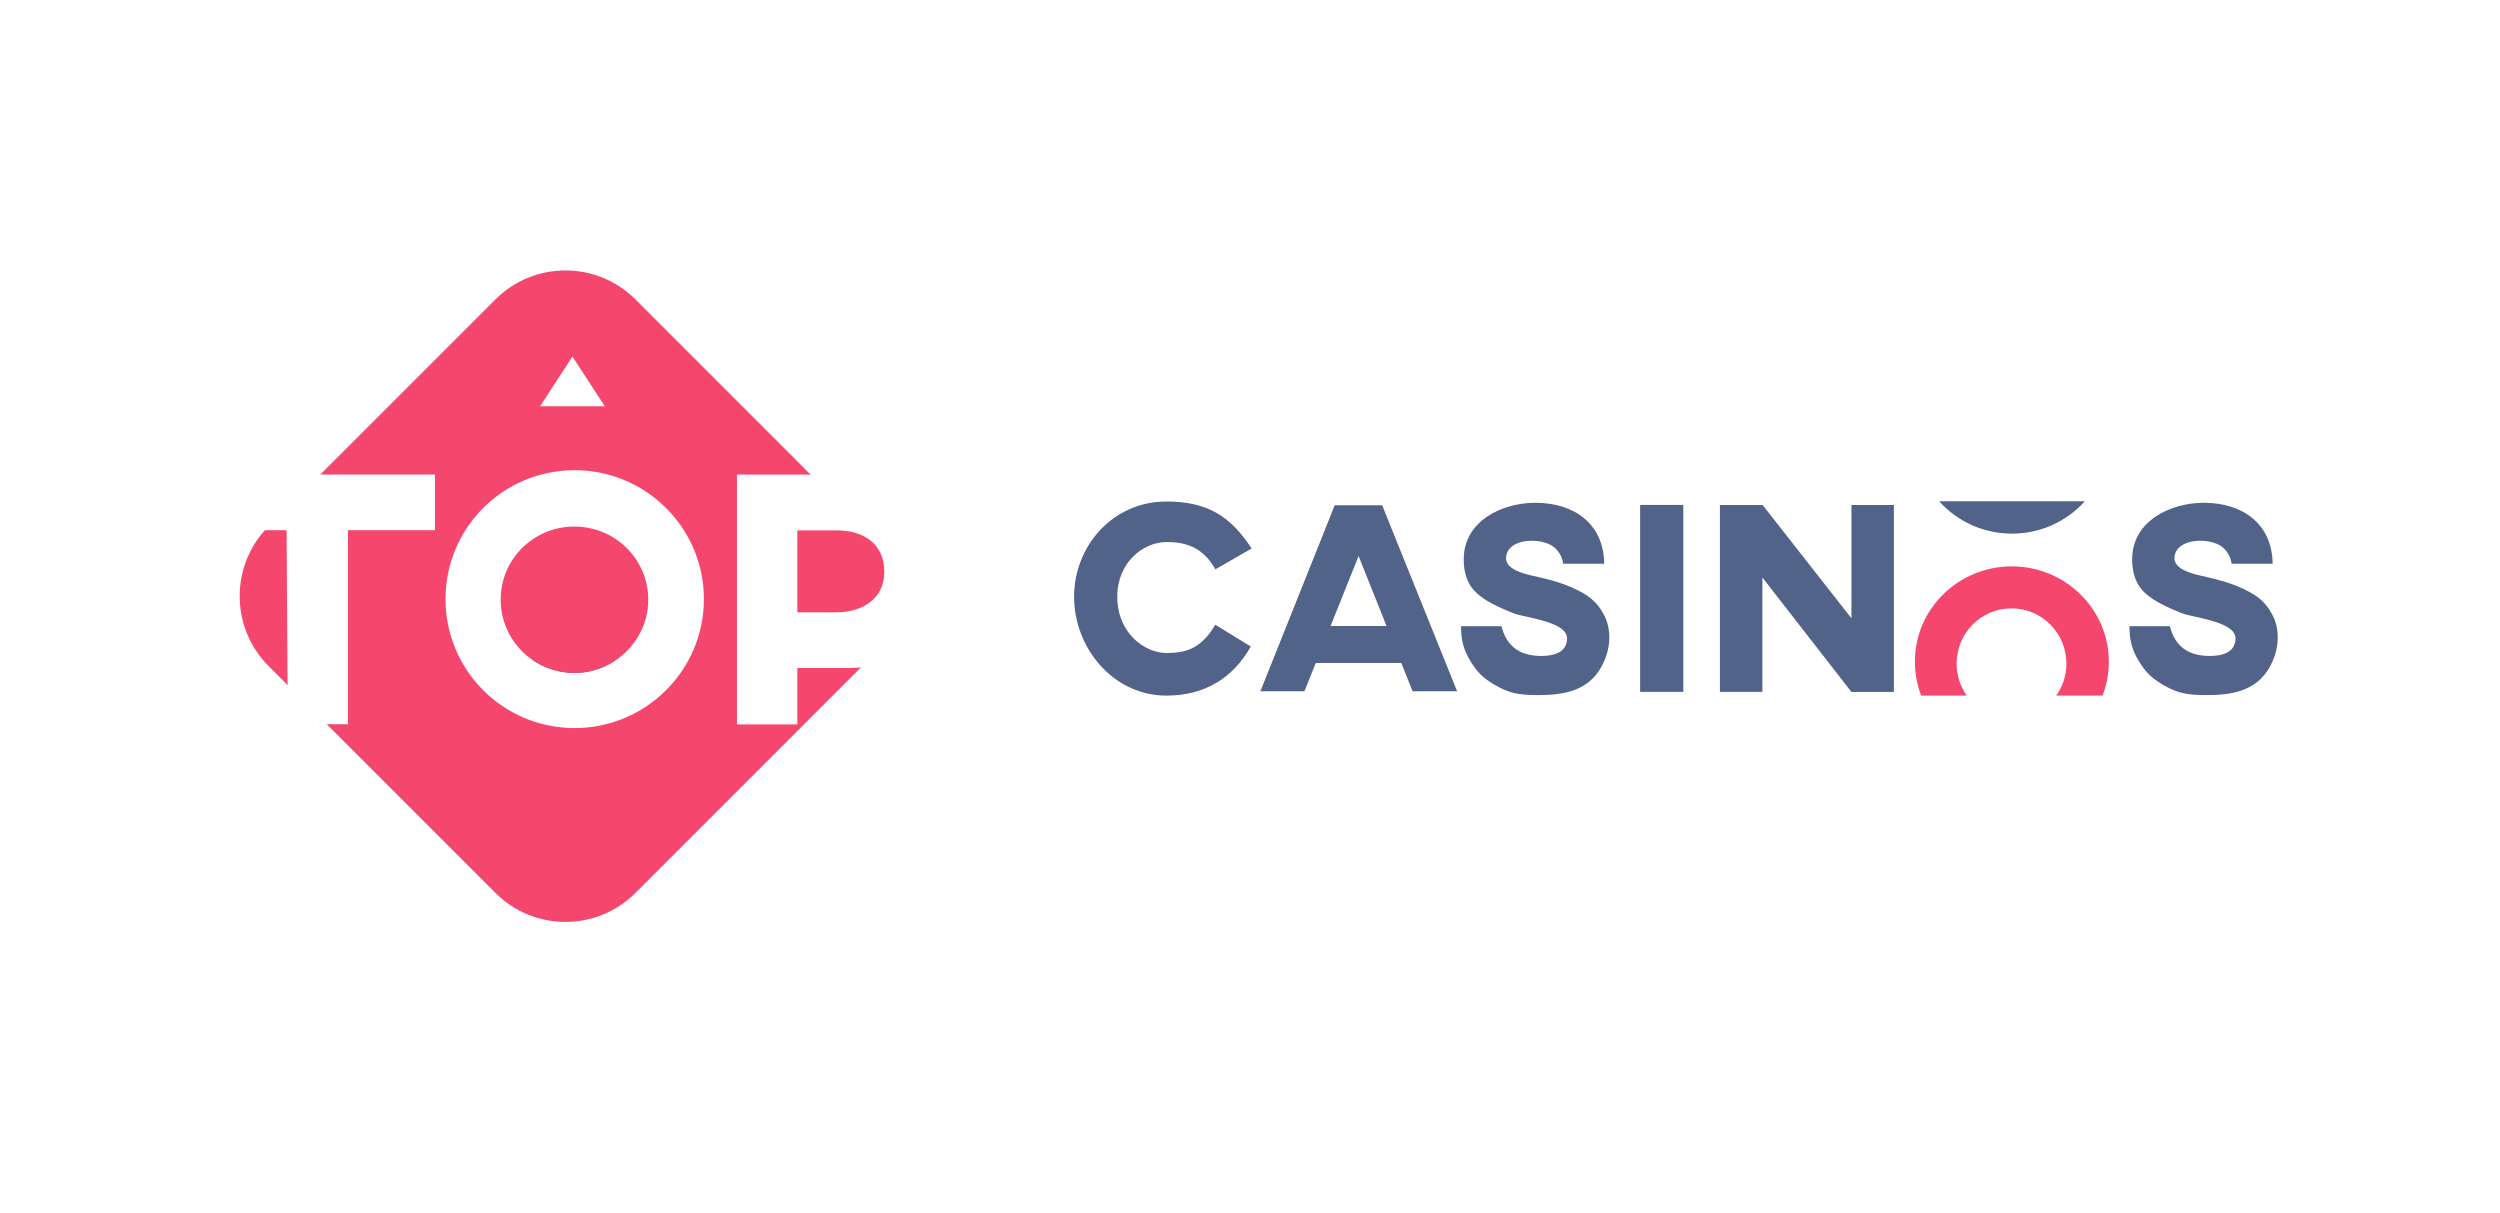
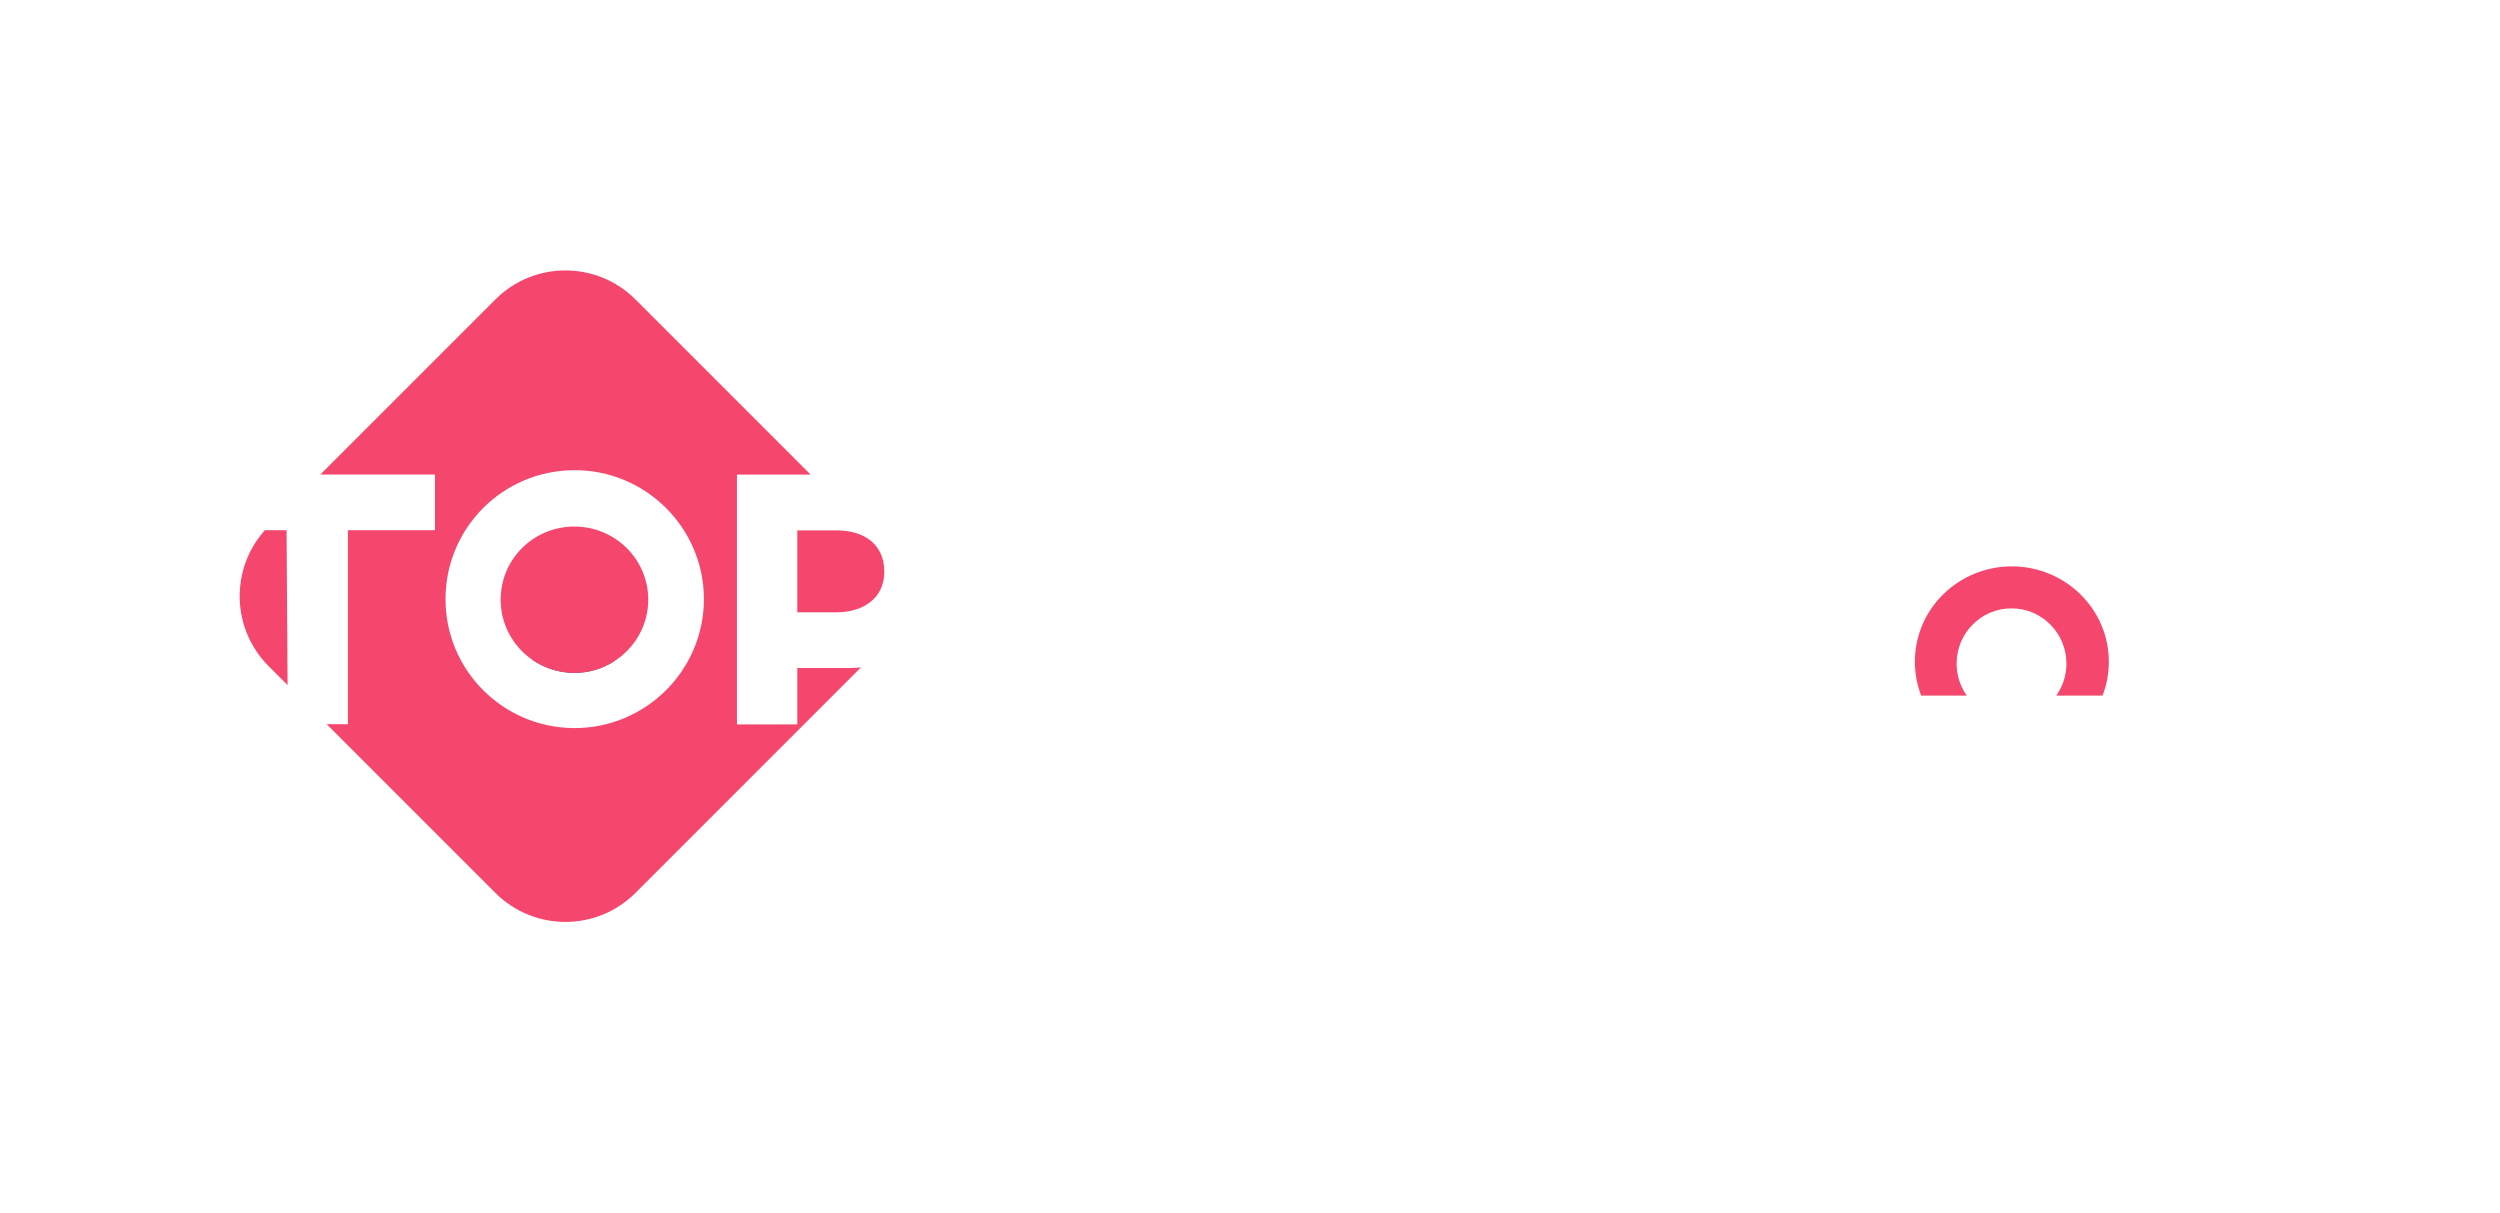
<svg xmlns="http://www.w3.org/2000/svg" width="101" height="49" viewBox="0 0 101 49" fill="none">
  <path d="M21.506 26.657C21.979 26.983 22.55 27.177 23.167 27.186C23.767 27.194 24.33 27.023 24.804 26.722L23.127 24.247L21.506 26.657Z" fill="#516389" />
-   <path fill-rule="evenodd" clip-rule="evenodd" d="M10.701 21.42C9.295 22.99 9.346 25.405 10.855 26.914L11.618 27.677L11.578 21.42H10.701ZM17.573 19.17H12.942L20.015 12.097C21.577 10.535 24.11 10.535 25.672 12.097L32.748 19.173H29.773V29.267H32.211V26.988H34.271C34.445 26.988 34.616 26.98 34.784 26.962L25.672 36.074C24.11 37.636 21.577 37.636 20.015 36.074L13.199 29.258H14.056V21.42H17.573V19.17ZM33.809 24.737H32.211V21.428H33.809C34.877 21.428 35.726 21.963 35.726 23.095C35.726 24.224 34.803 24.737 33.809 24.737ZM23.127 14.404L24.433 16.413H21.821L23.127 14.404ZM28.438 24.194C28.444 27.091 26.064 29.442 23.167 29.414C20.299 29.385 17.993 27.063 17.999 24.194C18.005 21.332 20.304 19.024 23.167 18.996C26.058 18.967 28.432 21.303 28.438 24.194ZM23.167 21.273C24.808 21.25 26.17 22.553 26.189 24.194C26.202 25.255 25.643 26.19 24.804 26.722C24.33 27.023 23.767 27.194 23.167 27.186C22.55 27.177 21.979 26.983 21.506 26.657C20.724 26.117 20.215 25.215 20.227 24.194C20.246 22.576 21.548 21.295 23.167 21.273Z" fill="#F5476D" />
-   <path fill-rule="evenodd" clip-rule="evenodd" d="M78.343 20.252C79.059 21.051 80.106 21.553 81.265 21.559C82.436 21.566 83.5 21.061 84.226 20.252H78.343ZM50.565 22.159L49.102 23.001C48.578 22.069 47.855 21.898 47.122 21.898C46.222 21.898 45.138 22.688 45.138 24.108C45.138 25.578 46.248 26.381 47.122 26.381C47.932 26.381 48.526 26.198 49.099 25.24L50.532 26.119C49.828 27.374 48.69 28.103 47.122 28.103C44.99 28.103 43.393 26.195 43.393 24.108C43.393 22.069 44.947 20.261 47.122 20.261C48.814 20.261 49.729 20.881 50.565 22.159ZM52.699 27.928H50.919L53.922 20.413H55.84L58.868 27.928H57.069L56.613 26.785H53.157L52.699 27.928ZM54.887 22.464L56.016 25.291H53.755L54.887 22.464ZM62.771 22.096C62.961 22.243 63.126 22.512 63.15 22.776H64.81C64.794 21.174 63.609 20.312 62.028 20.312C60.676 20.312 59.126 21.054 59.135 22.607C59.132 23.167 59.298 23.639 59.666 23.969C60.034 24.296 60.531 24.529 61.141 24.774C61.255 24.82 61.451 24.864 61.681 24.915C62.351 25.064 63.302 25.276 63.311 25.787C63.304 26.232 62.988 26.5 62.261 26.5C61.422 26.5 60.867 26.128 60.659 25.299H59.027C59.027 25.864 59.121 26.256 59.435 26.757C59.713 27.202 59.956 27.417 60.409 27.682C60.963 28.005 61.362 28.071 62.003 28.081C63.152 28.098 64.158 27.93 64.707 26.92C65.093 26.212 65.105 25.432 64.81 24.858C64.515 24.285 64.147 24.036 63.628 23.792C63.119 23.55 62.611 23.417 62.064 23.292L62.041 23.287C61.633 23.2 60.796 23.021 60.845 22.509C60.92 21.716 62.285 21.71 62.771 22.096ZM68.007 20.4V27.952H66.261V20.4H68.007ZM76.513 27.955V20.401H74.798V24.979L71.209 20.401H69.485V27.952H71.201V23.332L74.798 27.955H76.513ZM90.155 22.776C90.131 22.512 89.966 22.243 89.776 22.096C89.29 21.71 87.925 21.716 87.849 22.509C87.801 23.021 88.638 23.2 89.046 23.287L89.069 23.292C89.616 23.417 90.124 23.55 90.633 23.792C91.152 24.036 91.52 24.285 91.815 24.858C92.11 25.432 92.098 26.212 91.712 26.92C91.163 27.93 90.157 28.098 89.008 28.081C88.366 28.071 87.968 28.005 87.414 27.682C86.961 27.417 86.718 27.202 86.439 26.757C86.126 26.256 86.031 25.864 86.031 25.299H87.664C87.872 26.128 88.427 26.5 89.266 26.5C89.993 26.5 90.309 26.232 90.316 25.787C90.307 25.276 89.356 25.064 88.686 24.915C88.456 24.864 88.26 24.82 88.146 24.774C87.536 24.529 87.039 24.296 86.671 23.969C86.303 23.639 86.137 23.167 86.139 22.607C86.131 21.054 87.681 20.312 89.033 20.312C90.614 20.312 91.798 21.174 91.815 22.776H90.155Z" fill="#516389" />
+   <path fill-rule="evenodd" clip-rule="evenodd" d="M10.701 21.42C9.295 22.99 9.346 25.405 10.855 26.914L11.618 27.677L11.578 21.42H10.701ZM17.573 19.17H12.942L20.015 12.097C21.577 10.535 24.11 10.535 25.672 12.097L32.748 19.173H29.773V29.267H32.211V26.988H34.271C34.445 26.988 34.616 26.98 34.784 26.962L25.672 36.074C24.11 37.636 21.577 37.636 20.015 36.074L13.199 29.258H14.056V21.42H17.573V19.17ZM33.809 24.737H32.211V21.428H33.809C34.877 21.428 35.726 21.963 35.726 23.095C35.726 24.224 34.803 24.737 33.809 24.737ZM23.127 14.404H21.821L23.127 14.404ZM28.438 24.194C28.444 27.091 26.064 29.442 23.167 29.414C20.299 29.385 17.993 27.063 17.999 24.194C18.005 21.332 20.304 19.024 23.167 18.996C26.058 18.967 28.432 21.303 28.438 24.194ZM23.167 21.273C24.808 21.25 26.17 22.553 26.189 24.194C26.202 25.255 25.643 26.19 24.804 26.722C24.33 27.023 23.767 27.194 23.167 27.186C22.55 27.177 21.979 26.983 21.506 26.657C20.724 26.117 20.215 25.215 20.227 24.194C20.246 22.576 21.548 21.295 23.167 21.273Z" fill="#F5476D" />
  <path fill-rule="evenodd" clip-rule="evenodd" d="M84.942 28.103C85.106 27.68 85.196 27.22 85.197 26.738C85.199 24.585 83.411 22.87 81.258 22.881C79.117 22.893 77.359 24.597 77.362 26.738C77.362 27.22 77.452 27.68 77.616 28.103H79.459C79.199 27.738 79.047 27.291 79.047 26.808C79.047 25.582 80.032 24.583 81.258 24.578C82.488 24.574 83.484 25.578 83.484 26.808C83.484 27.29 83.331 27.738 83.071 28.103H84.942Z" fill="#F5476D" />
</svg>